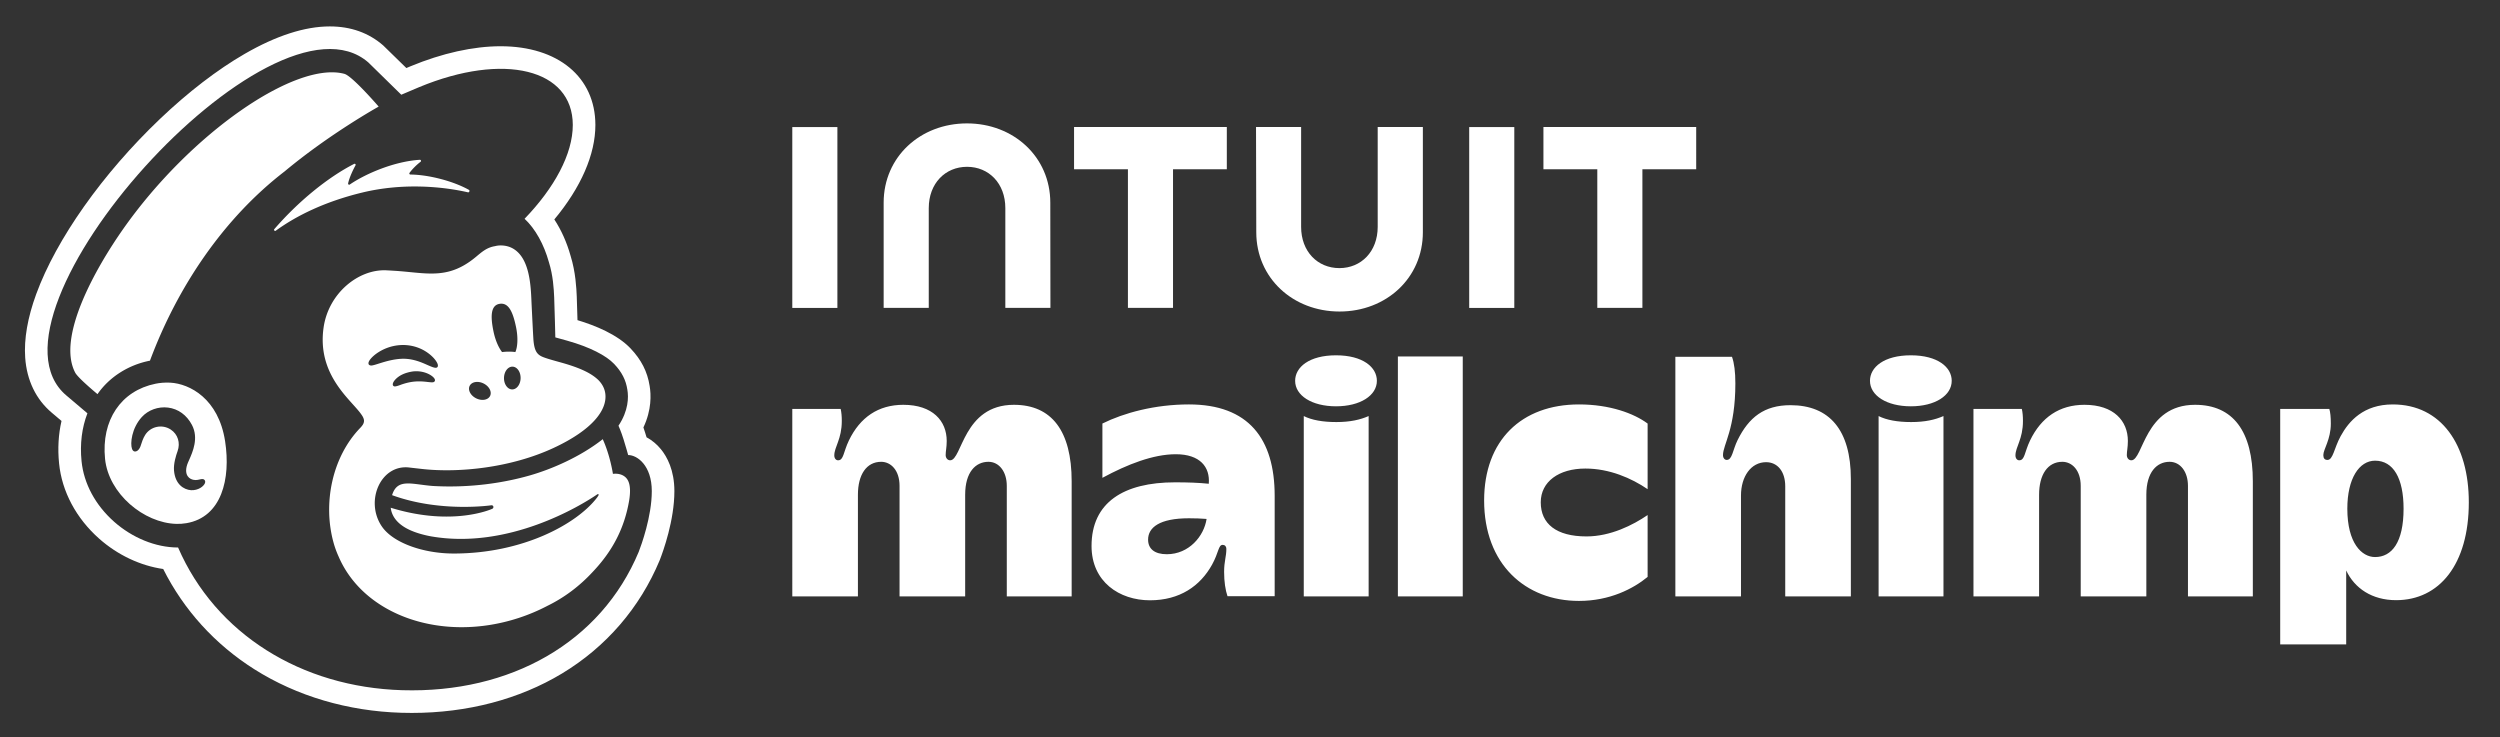
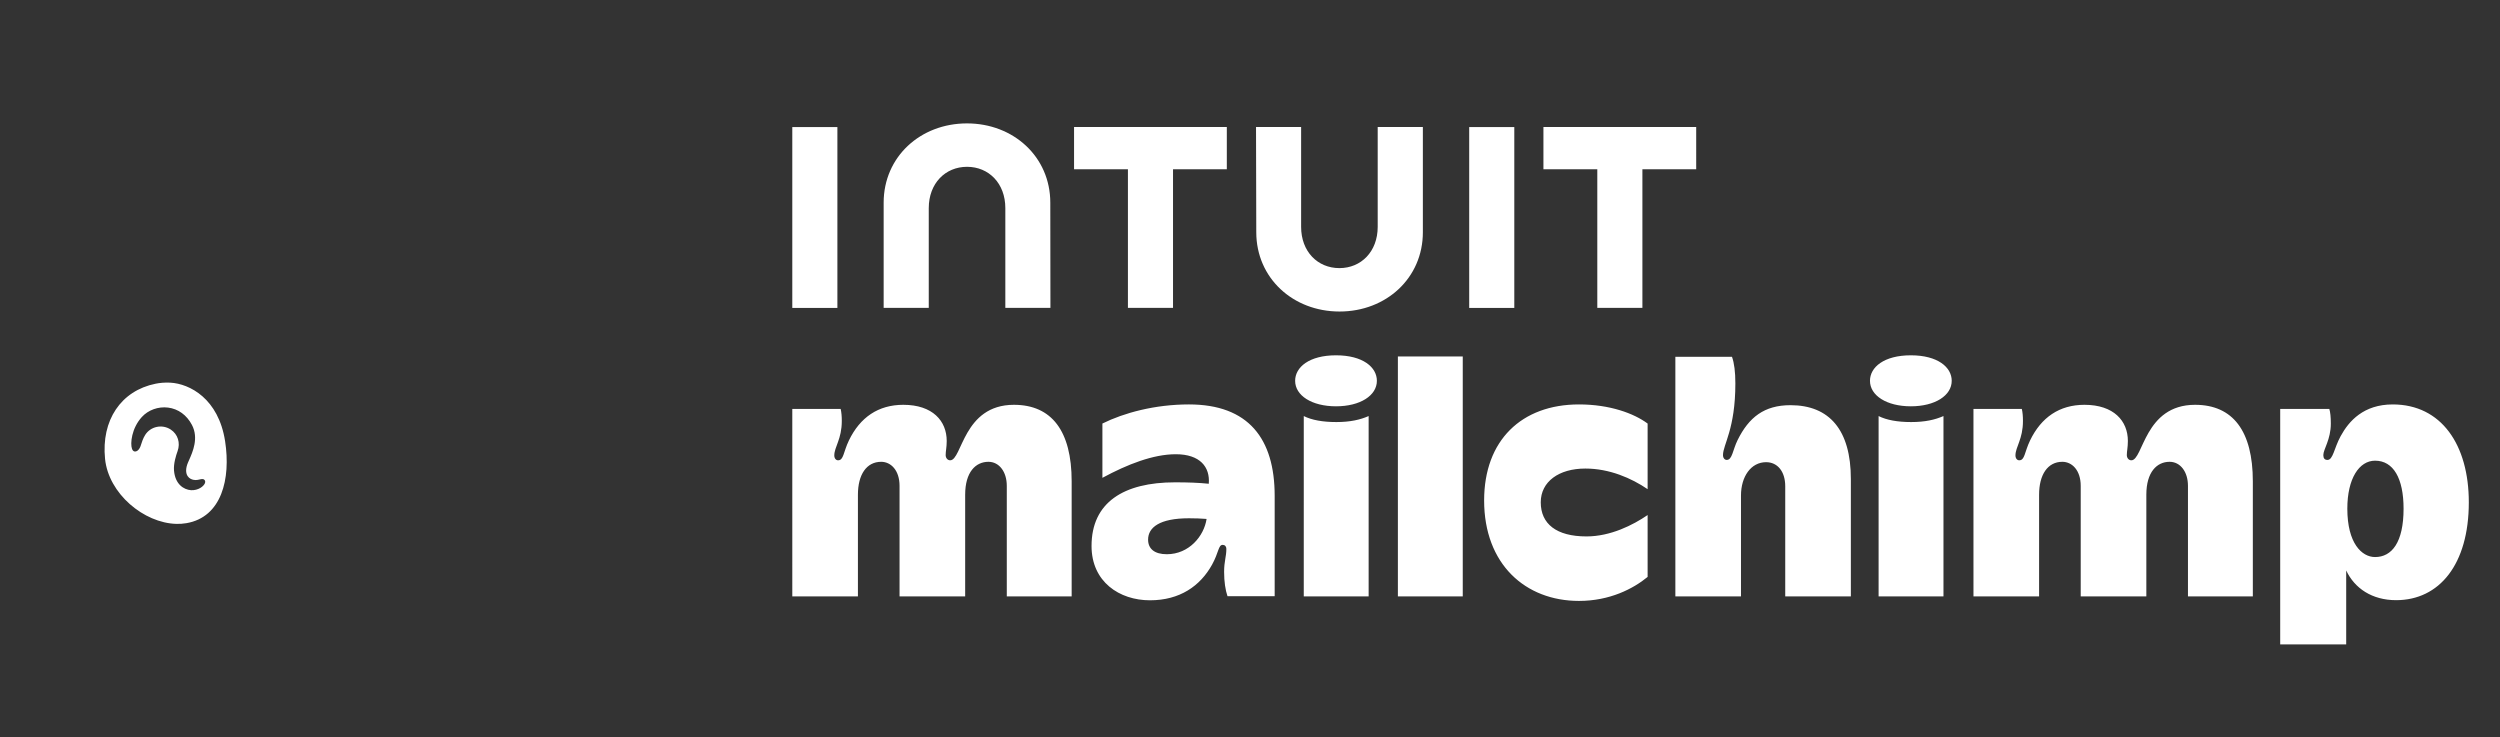
<svg xmlns="http://www.w3.org/2000/svg" width="1333.333" height="393.333">
  <rect width="100%" height="100%" fill="#333333" stroke="none" />
  <path d="M4065.81 1334.12c-203.85 0-207.44-222.55-255.63-222.55-10.06 0-18.04 8.9-18.04 21.05 0 16.27 4.22 30.38 4.22 56.63 0 79.89-56.21 144.87-174.14 144.87-100.08 0-173.3-50.13-218.03-142.85-22.67-47.01-20.73-79.7-43.61-79.7-8.47 0-15.04 8.03-15.04 19.55 0 34.03 30.08 65.22 30.08 138.34 0 19.03-1.5 35.08-4.51 48.12h-193.98V565.73h263.15v407.942c0 80.408 34.42 131.878 93.23 131.878 38.97 0 73.68-34.04 73.68-96.42v-443.4h263.14v407.942c0 90.268 41.8 131.878 93.24 131.878 43.1 0 73.67-39.89 73.67-96.42v-443.4h260.14v461.63c0 201.74-80.09 306.76-231.57 306.76m1539.73-768.39h260.14v962.36h-260.14V565.73m345.84 384.942c0-255.801 165.51-402.981 380.44-402.981 123.22 0 217.38 48.739 275.17 96.239v248.101c-58.47-40.011-148.47-85.711-245.1-85.711-120.52 0-183.45 50.071-183.45 136.828 0 82.762 72.54 135.342 178.94 135.342 96.33 0 184.69-38.34 249.61-82.701v263.141c-54.93 40.89-151.95 76.69-275.17 76.69-230.62 0-380.44-144.23-380.44-384.948m1228.5 381.938c-105.81 0-167.06-49.01-212.01-139.84-19.82-40.05-21.31-79.69-43.61-79.69-8.41 0-15.04 7.76-15.04 19.54 0 41.65 49.62 103.84 49.62 287.21 0 46.09-4.51 81.69-13.53 106.76h-227.06V565.73h263.14v404.641c0 75.789 39.87 133.679 100.75 133.679 45.33 0 76.69-36.84 76.69-96.42v-441.9h263.15v470.65c0 196.42-85.66 296.23-242.1 296.23m2344.2-608.989c-53.12 0-111.27 55.051-111.27 193.969 0 121 47.55 192.48 111.27 192.48 73.31 0 114.29-70.59 114.29-192.48 0-135.379-47.17-193.969-114.29-193.969zm70.68 611.999c-116.27 0-175.71-66.25-208.93-127.53-26.28-48.48-30.09-95.01-52.71-95.01-11.05 0-16.54 6.5-16.54 19.54 0 23.02 30.07 62.12 30.07 126.31 0 26.05-2.02 45.61-6.01 58.65h-196.99V373.262h264.65v296.597c33.61-71.75 103.89-119.16 199.99-119.16 173.3 0 291.71 142.981 291.71 392.449 0 230.162-109.74 392.472-305.24 392.472m-1930.71-70.67c-55.14 0-98.75 8.01-130.81 24.06V565.73h260.13v723.28c-33.76-14.83-73.98-24.06-129.32-24.06m-1.5 267.65c-107.52 0-163.9-47.56-163.9-102.25 0-58.88 66.64-102.25 163.9-102.25 97.25 0 163.9 43.37 163.9 102.25 0 54.69-56.39 102.25-163.9 102.25M4678.97 734.922c-48.84 0-75.09 21.367-75.09 58.566 0 48.492 45.55 85.602 163.69 85.602 25.98 0 49.58-.891 70.9-2.641-10.43-69.199-70.75-141.527-159.5-141.527zm88.6 600.698c-135.95 0-260.38-33.61-346.9-76.59v-217.75c100.69 54.37 203.87 94.61 294.34 94.61 96.91 0 137.94-51.11 132.19-118.37-39.14 4.06-82.53 5.74-135.19 5.74-205.83 0-334.9-80.35-334.9-255.299 0-143.699 111.87-217.762 234.28-217.762 119.39 0 201.56 57.09 249.17 143.192 27.11 49.019 24.78 79.07 42.48 79.07 8.65 0 14.7-6.18 14.7-15.82 0-31.391-9.01-49.75-9.01-92.301 0-39.801 5.22-73.309 13.52-97.621h189.22v402.472c0 228.629-104.56 366.429-343.9 366.429m938.15 690.56V2448H5524.6v-400.23c0-99.14-66.36-165.5-153.56-165.5-87.43 0-153.52 66.36-153.52 165.5V2448h-180.84l1.02-421.82c0-183.72 147.04-318 333.89-318 186.81 0 334.13 134.02 334.13 318m699.48-303.42h180.84v555.83h215.74V2448h-612.6v-169.41h216.02v-555.83m-332.84 724.98h-180.84V1722.5h180.84v725.24M4523 1722.76h180.84v555.83h215.74V2448h-612.59v-169.41H4523v-555.83m-1165.03 362.23v362.75h-180.85V1722.5h180.85v362.49m366.4 37.99c0 99.15 66.35 165.5 153.53 165.5 87.17 0 153.53-66.35 153.53-165.5v-400.22h180.85l-.51 421.82c0 183.72-147.29 317.99-334.13 317.99s-334.13-134.01-334.13-317.99v-421.82h180.86v400.22m5077.96-788.86c-203.85 0-207.44-222.55-255.63-222.55-10.06 0-18.04 8.9-18.04 21.05 0 16.27 4.22 30.38 4.22 56.63 0 79.89-56.21 144.87-174.14 144.87-100.08 0-173.3-50.13-218.03-142.85-22.67-47.01-20.72-79.7-43.61-79.7-8.47 0-15.04 8.03-15.04 19.55 0 34.03 30.08 65.22 30.08 138.34 0 19.03-1.5 35.08-4.51 48.12h-193.97V565.73h263.14v407.942c0 80.408 34.42 131.878 93.23 131.878 38.97 0 73.68-34.04 73.68-96.42v-443.4h263.15v407.942c0 90.268 41.79 131.878 93.23 131.878 43.1 0 73.67-39.89 73.67-96.42v-443.4h260.14v461.63c0 201.74-80.09 306.76-231.57 306.76m-3443.39-69.17c-55.13 0-98.75 8.01-130.81 24.06V565.73h260.13v723.28c-33.76-14.83-73.98-24.06-129.32-24.06m-1.5 267.65c-107.52 0-163.9-47.56-163.9-102.25 0-58.88 66.64-102.25 163.9-102.25s163.9 43.37 163.9 102.25c0 54.69-56.38 102.25-163.9 102.25M821.469 1019.16c-5.207-12.08-25.778-28.601-55.211-27.488-30.274 2.34-63.969 24.338-68.52 79.118-2.254 27.06 7.961 60 14.246 77.23 12.164 33.31 1.196 68.22-27.296 86.87-16.739 10.96-36.735 14.68-56.293 10.5-19.204-4.12-35.563-15.42-46.067-31.83-8.711-13.6-14.027-30.58-16.883-39.69-.765-2.44-1.375-4.37-1.836-5.61-6.41-17.24-16.64-22.28-23.562-21.34-3.277.44-7.781 2.63-10.664 10.53-7.867 21.57-1.508 82.62 39.16 127.49 25.777 28.44 66.191 43 105.449 38.03 40.899-5.2 74.903-29.93 95.758-69.63 27.707-52.77 3.027-108.13-11.719-141.21-1.597-3.59-3.066-6.87-4.308-9.83-9.25-21.96-9.731-41.13-1.36-53.99 6.434-9.88 17.883-15.66 31.407-15.92 6.308-.11 12.066 1.23 17.148 2.42 7.273 1.69 14.789 3.44 19.359-2.29 1.672-1.87 4.258-6.22 1.192-13.36zm-138.664 403.77c-21.75 1.12-41.922-.82-58.614-4.18-139.621-28.16-218.476-146.94-202.961-301.27 14.036-139.628 155.301-257.359 286.083-260.871 13.527-.32 26.953.571 40.105 2.813 141.512 24.129 178.559 177.798 155.234 328.728-26.339 170.42-141.617 230.49-219.847 234.78" style="fill:#fff;fill-opacity:1;fill-rule:nonzero;stroke:none" transform="matrix(.133 0 0 -.133 0 393.333)" />
-   <path d="M2561.51 744.969c-152.3-364.981-515.78-568.149-948.78-555.289-403.66 11.992-747.929 225-898.601 572.218-91.117-.078-185.004 39.973-256.418 103.243-75.223 66.64-121.633 152.889-130.68 242.869-7.043 70.05 1.578 135.19 23.532 192.05l-84.622 71.68c-387.191 326.93 823.849 1673.04 1211.189 1335.2 1.95-1.71 131.76-129.07 132.08-129.39.51.26 71.62 30.41 71.98 30.56 339.73 140.68 615.41 72.75 615.75-151.72.17-116.72-74.2-252.78-193.36-376.3 43.18-40.07 77.77-102.7 97.62-174.28 16.66-52.89 19.61-106.57 21.12-140.96 2.08-47.57 4.36-158.4 4.59-160.37 3.03-.92 37.42-10.36 47.85-13.29 91.19-25.6 156.07-59.71 187.8-93.01 31.72-33.31 47.46-65.53 53.17-103.34 5.35-30.49 4.63-84.35-35.59-144.57 0 0 10.38-22.63 20.41-54.78 10.03-32.15 17.32-58.83 18.44-62.79 36.87 0 94.76-42.43 94.76-144.821 0-101.879-42.28-217.289-52.24-242.91zm88.88 410.931c-16.44 20.17-36.26 36.45-57.69 47.95-1.78 5.91-3.69 12.16-5.7 18.61-2.32 7.43-4.65 14.42-6.91 20.87 33.44 70.67 30.81 132.14 25.03 166.06-8.87 57.35-33.35 105.43-76.99 151.25-53.23 55.88-141.83 91.73-212.39 112.94-.85 33.54-1.91 71.56-2.95 95.24-1.38 31.5-4.25 96.77-24.74 162.67-15.17 54.16-37.52 103.9-65.21 145.95 106.87 128.31 164.83 260.85 164.66 379.1-.3 191.6-149.46 315.42-380 315.42-109.47 0-234.29-27.73-361.17-80.27-.21-.09-7.18-3.03-16.86-7.12-38.57 37.84-89.42 87.66-92.82 90.61-58.02 50.61-130.04 76.28-214.07 76.28-100.03 0-214.96-37.08-341.603-110.19-109.219-63.06-226.602-153.23-339.469-260.78-230.113-219.28-415.633-481.81-496.266-702.3-34.617-94.65-49.488-180.55-44.199-255.29 6.414-90.75 43.234-166.95 106.367-220.26l39.274-33.26c-12.446-53.91-15.735-110.99-9.758-170.43 11.332-112.688 68.41-219.802 160.734-301.598 74.227-65.762 165.238-108.5 256.824-121.672 82.2-164.071 207.746-302.371 365.706-402.16 170.41-107.668 374.38-167.961 589.85-174.36 13.74-.41 27.64-.62 41.32-.62h.05c222.45 0 430.75 54.698 602.35 158.159 176.68 106.531 312 263.313 391.32 453.391.29.691.56 1.371.83 2.058 13.7 35.231 58.4 159.231 58.4 275.731 0 84.201-29.33 137.851-53.92 168.021" style="fill:#fff;fill-opacity:1;fill-rule:nonzero;stroke:none" transform="matrix(.133 0 0 -.133 0 393.333)" />
-   <path d="M1487.08 1491.68c-6.01.84-8.57 3.41-9.32 6.82-2.33 10.55 13.91 27.93 31.03 40.47 51.85 37.27 119.07 45.33 175.44 21.07 27.57-11.74 53.55-32.65 66.17-53.26 6.11-9.99 7.3-17.72 3.34-21.78-6.16-6.51-21.88.94-47.47 12.16-25.59 11.23-58.82 23.77-98.93 21.32-56.82-3.48-106.14-28.42-120.26-26.8zm256.02-63.16c-3.67-5.75-11.59-4.7-28.34-2.83-30.33 3.46-60.92 5.47-107.3-11.13 0 0-16.87-6.77-24.39-6.77-2.17 0-3.97.75-5.48 2.09-1.12.94-2.53 2.81-2.55 6.07-.06 6.85 6.17 16.57 16.24 25.38 11.8 10.22 30.19 21.2 63.51 26.47 45.9 5.44 79.55-15.96 87.36-28.63 3.36-5.44 2.04-9.01.95-10.65zm140.23-18.53c8.11 16.5 33.03 20.86 55.66 9.75 22.63-11.12 34.4-33.52 26.3-50.02-8.11-16.5-33.04-20.87-55.66-9.75-22.63 11.12-34.41 33.52-26.3 50.02zm120 329.01c35.77 5.77 53.08-31.27 65.86-92.48 8.61-41.17 6.96-78.98-2.6-100.92-16.53 2.33-34.51 2.24-53.28 0-14.27 18.23-27.08 47.66-34.28 82.09-12.78 61.21-11.46 105.55 24.3 111.31zm84.3-298.11c-.43-25.21-15.68-45.4-34.06-45.09-18.39.31-32.95 21.01-32.52 46.21.43 25.21 15.68 45.4 34.06 45.09 18.39-.31 32.95-21 32.52-46.21zm413.07-391.61c-19.51 12.01-42.86 7.83-42.86 7.83s-10.65 72.91-40.81 139.16c-89.41-70.57-204.54-120.17-292.19-145.32-101.15-29.04-238.01-51.341-390.72-42.24-84.73 6.83-140.78 31.58-161.86-36.94 193.53-70.848 398.4-40.52 398.4-40.52 3.97.398 7.51-2.48 7.91-6.449.33-3.219-1.64-6.473-4.47-7.672 0 0-157.37-73.07-407.3 4.23 6.95-58.621 64.08-84.898 91.38-95.519 34.35-13.371 71.98-19.551 71.98-19.551 309.68-53.269 599.21 123.801 664.4 168.402 4.88 3.34 8.12.09 4.2-5.832-3.76-5.687-4-6.019-6.39-9.097-79.77-102.91-294.26-222.082-573.3-222.043-121.7.019-243.34 42.902-288 108.781-69.29 102.219-3.43 251.44 112.03 235.88.13-.01 39.49-4.47 50.56-5.71 144.34-16.07 353.24 4.17 525.44 84.09 157.53 73.12 217.04 153.59 208.1 218.73-2.42 17.55-10.27 35.95-27.15 53.27-28.3 27.71-73.2 49.28-148.93 70.54-25.02 7.02-42 11.51-60.28 17.53-32.52 10.71-48.59 19.33-52.23 80.47-1.59 26.75-6.25 119.9-7.94 158.4-2.96 67.45-11.08 159.65-68.29 197.72-14.9 9.92-31.49 14.71-48.91 15.63-17.06.81-25.61-2.25-29.03-2.84-32.66-5.53-51.96-22.92-76.04-42.98-71.35-59.46-131.61-69.2-198.61-66.31-40.03 1.68-82.46 7.92-131.09 10.79-9.46.56-18.96 1.15-28.44 1.64-112.22 5.74-232.58-91.19-252.58-228.81-27.84-191.57 110.89-290.56 150.94-348.66 5.12-6.95 11.03-16.75 11.03-26.04 0-11.11-7.2-19.94-14.26-27.43-.01-.02.01-.05 0-.06-114.48-117.72-151.1-304.748-107.96-460.639a379.773 379.773 0 0 1 20.3-55.871c101.23-236.559 415.25-346.719 722.04-246.52a752.903 752.903 0 0 1 116.56 49.231c68.81 33.711 128.95 80.07 178.48 133.39 81.38 85.059 129.81 177.52 148.61 291.438 9.23 60.971-4.29 84.551-22.72 95.901M1876.89 2186.1c4.91-1.13 8.04 7.37 3.64 9.83-64.83 36.37-164.3 61.06-234.87 61.56-3.48.03-5.43 4.05-3.35 6.84 12.2 16.41 28.92 32.63 44.2 44.35 3.43 2.64 1.35 8.17-2.97 7.91-100.49-6.19-215.06-54.29-280.92-99.18-3.25-2.22-7.45.68-6.65 4.53 5.13 24.74 21.32 57.32 29.72 72.55 1.99 3.6-1.9 7.57-5.56 5.7-105.86-54.15-224.04-150.6-320.04-261.54-3.39-3.92 1.65-9.45 5.84-6.4 82.91 60.3 196.57 116.39 345.48 152.71 166.8 40.68 327.39 23.63 425.48 1.14m-358.41 343.85s-105.41 122.23-137.23 131.24c-195.79 52.91-618.715-238.76-888.746-624.11-109.262-155.92-265.672-432.02-190.883-574.04 9.215-17.61 61.371-62.82 89.375-86.17 46.844 68.05 123.449 117.31 210.367 134.21 110.664 296.96 295.391 570.63 539.927 758.93 181.49 151.36 377.19 259.94 377.19 259.94" style="fill:#fff;fill-opacity:1;fill-rule:nonzero;stroke:none" transform="matrix(.133 0 0 -.133 0 393.333)" />
</svg>